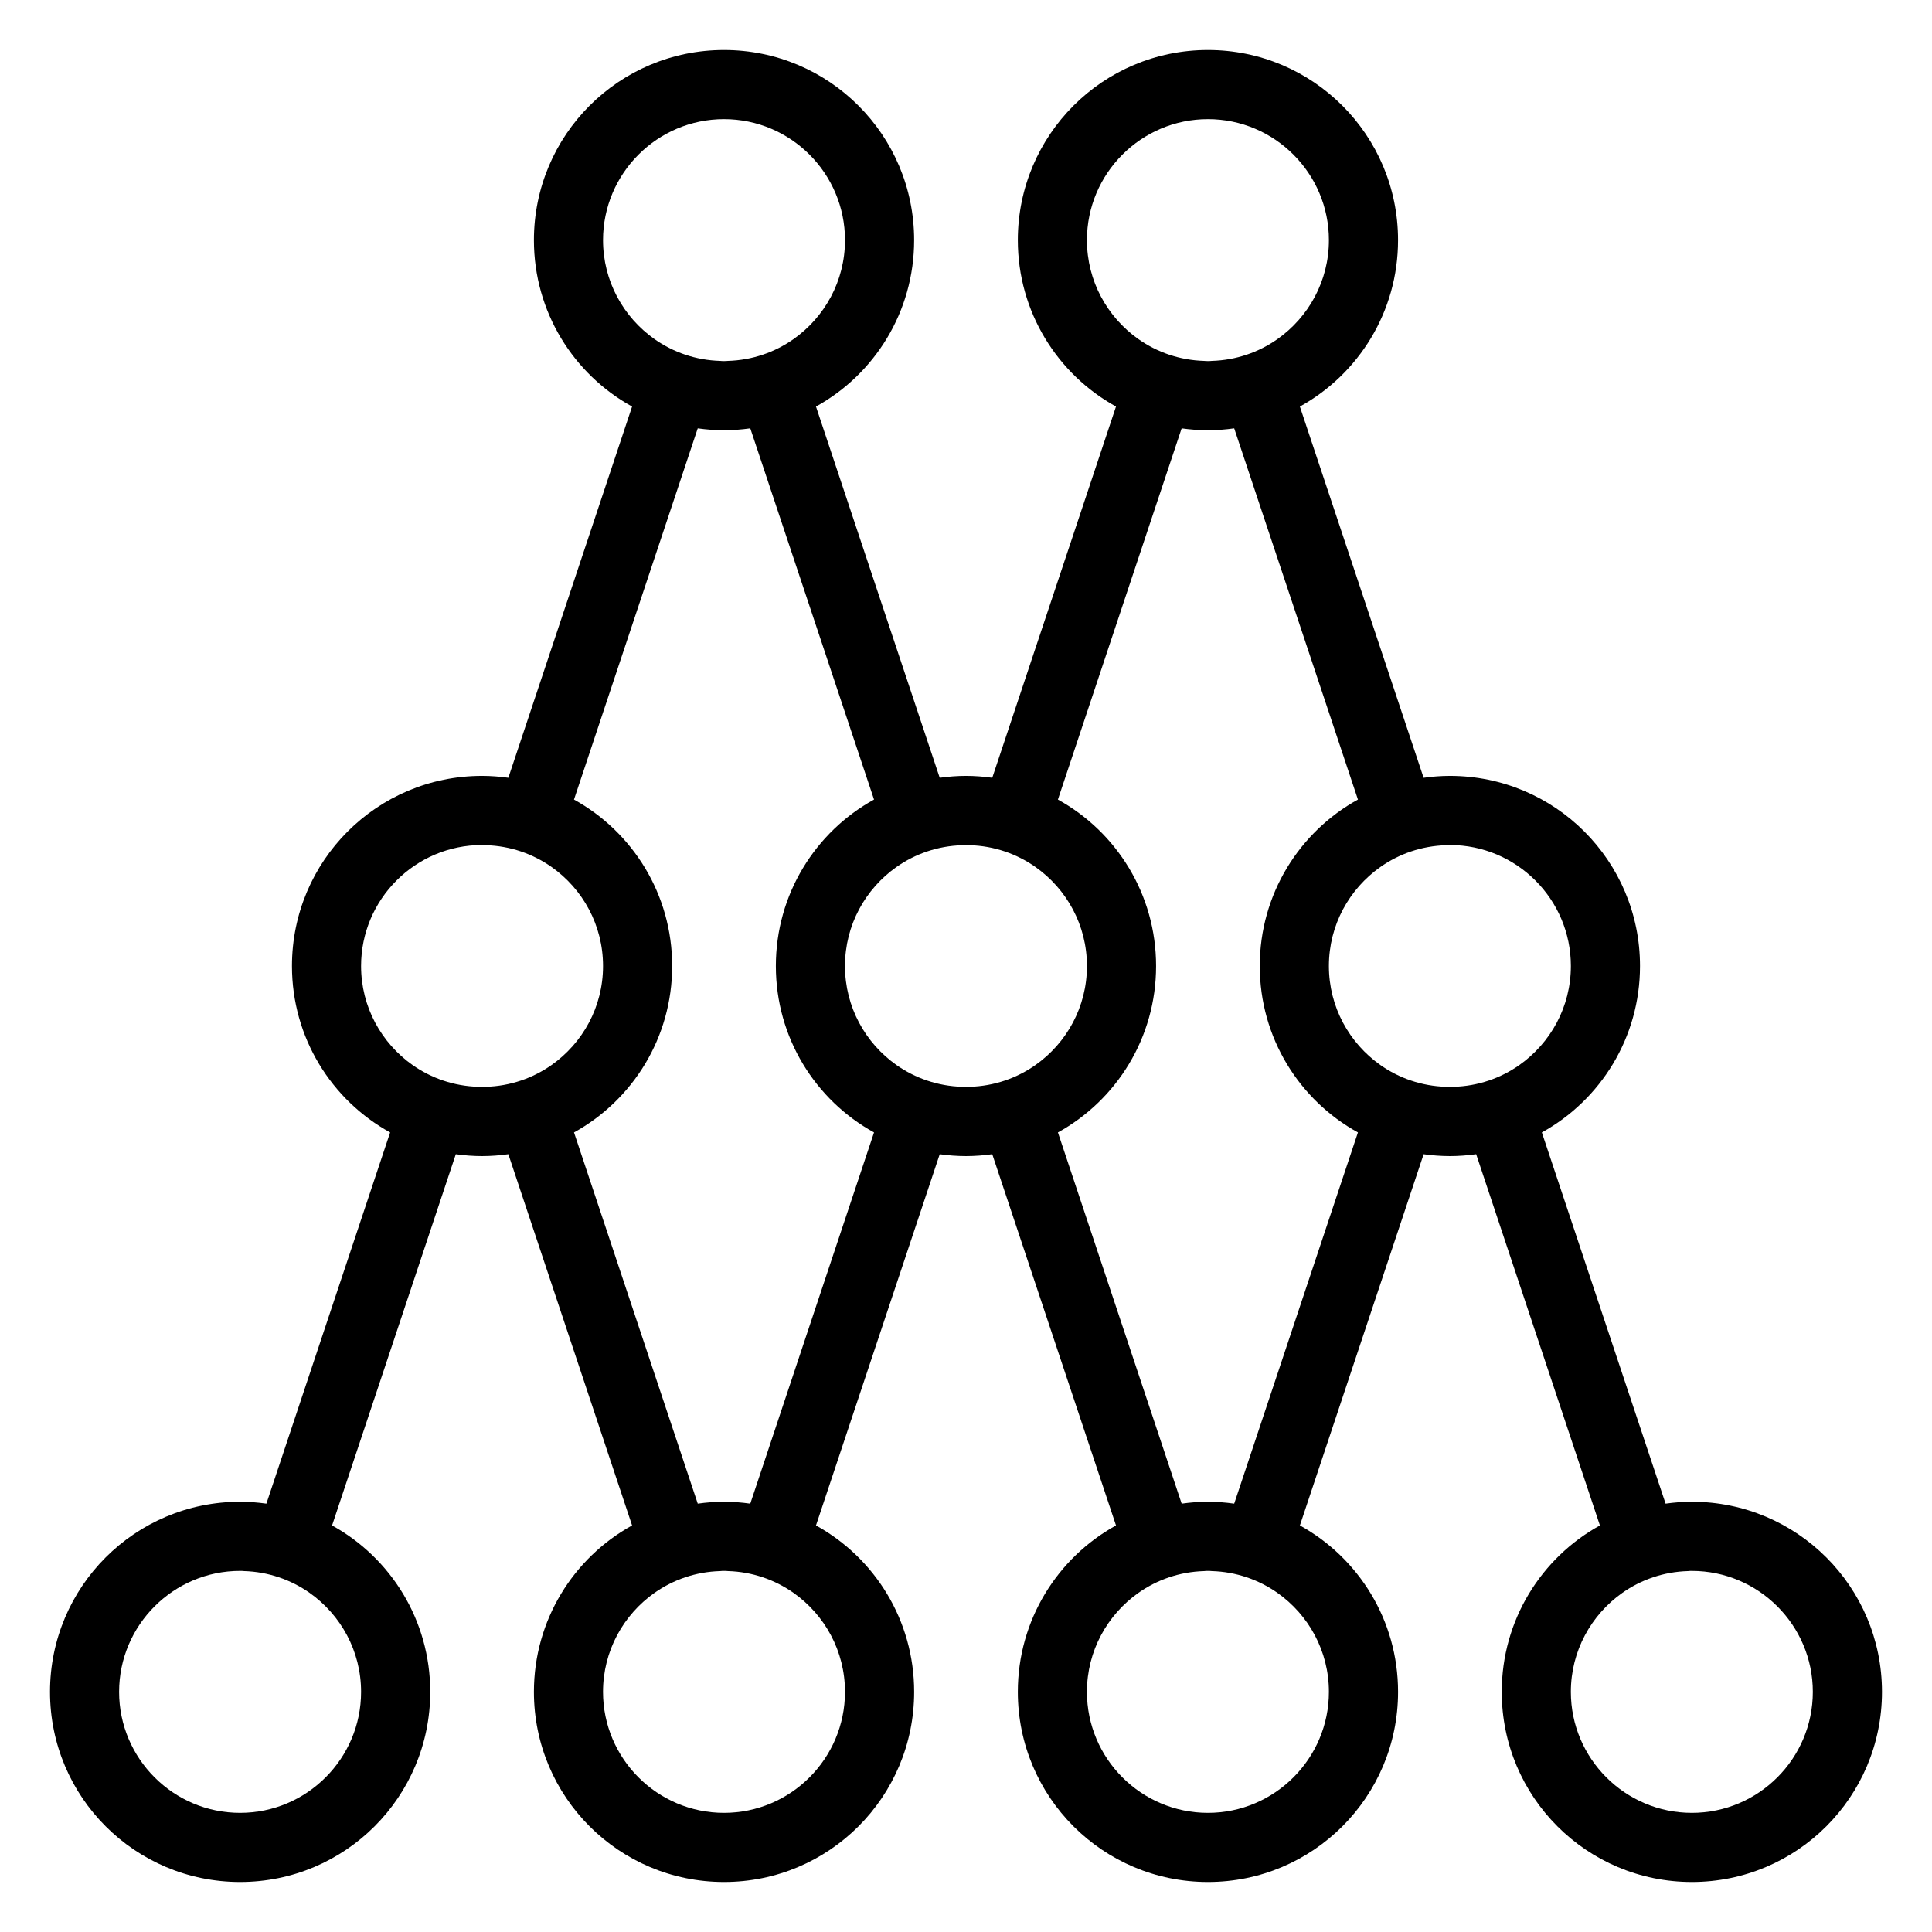
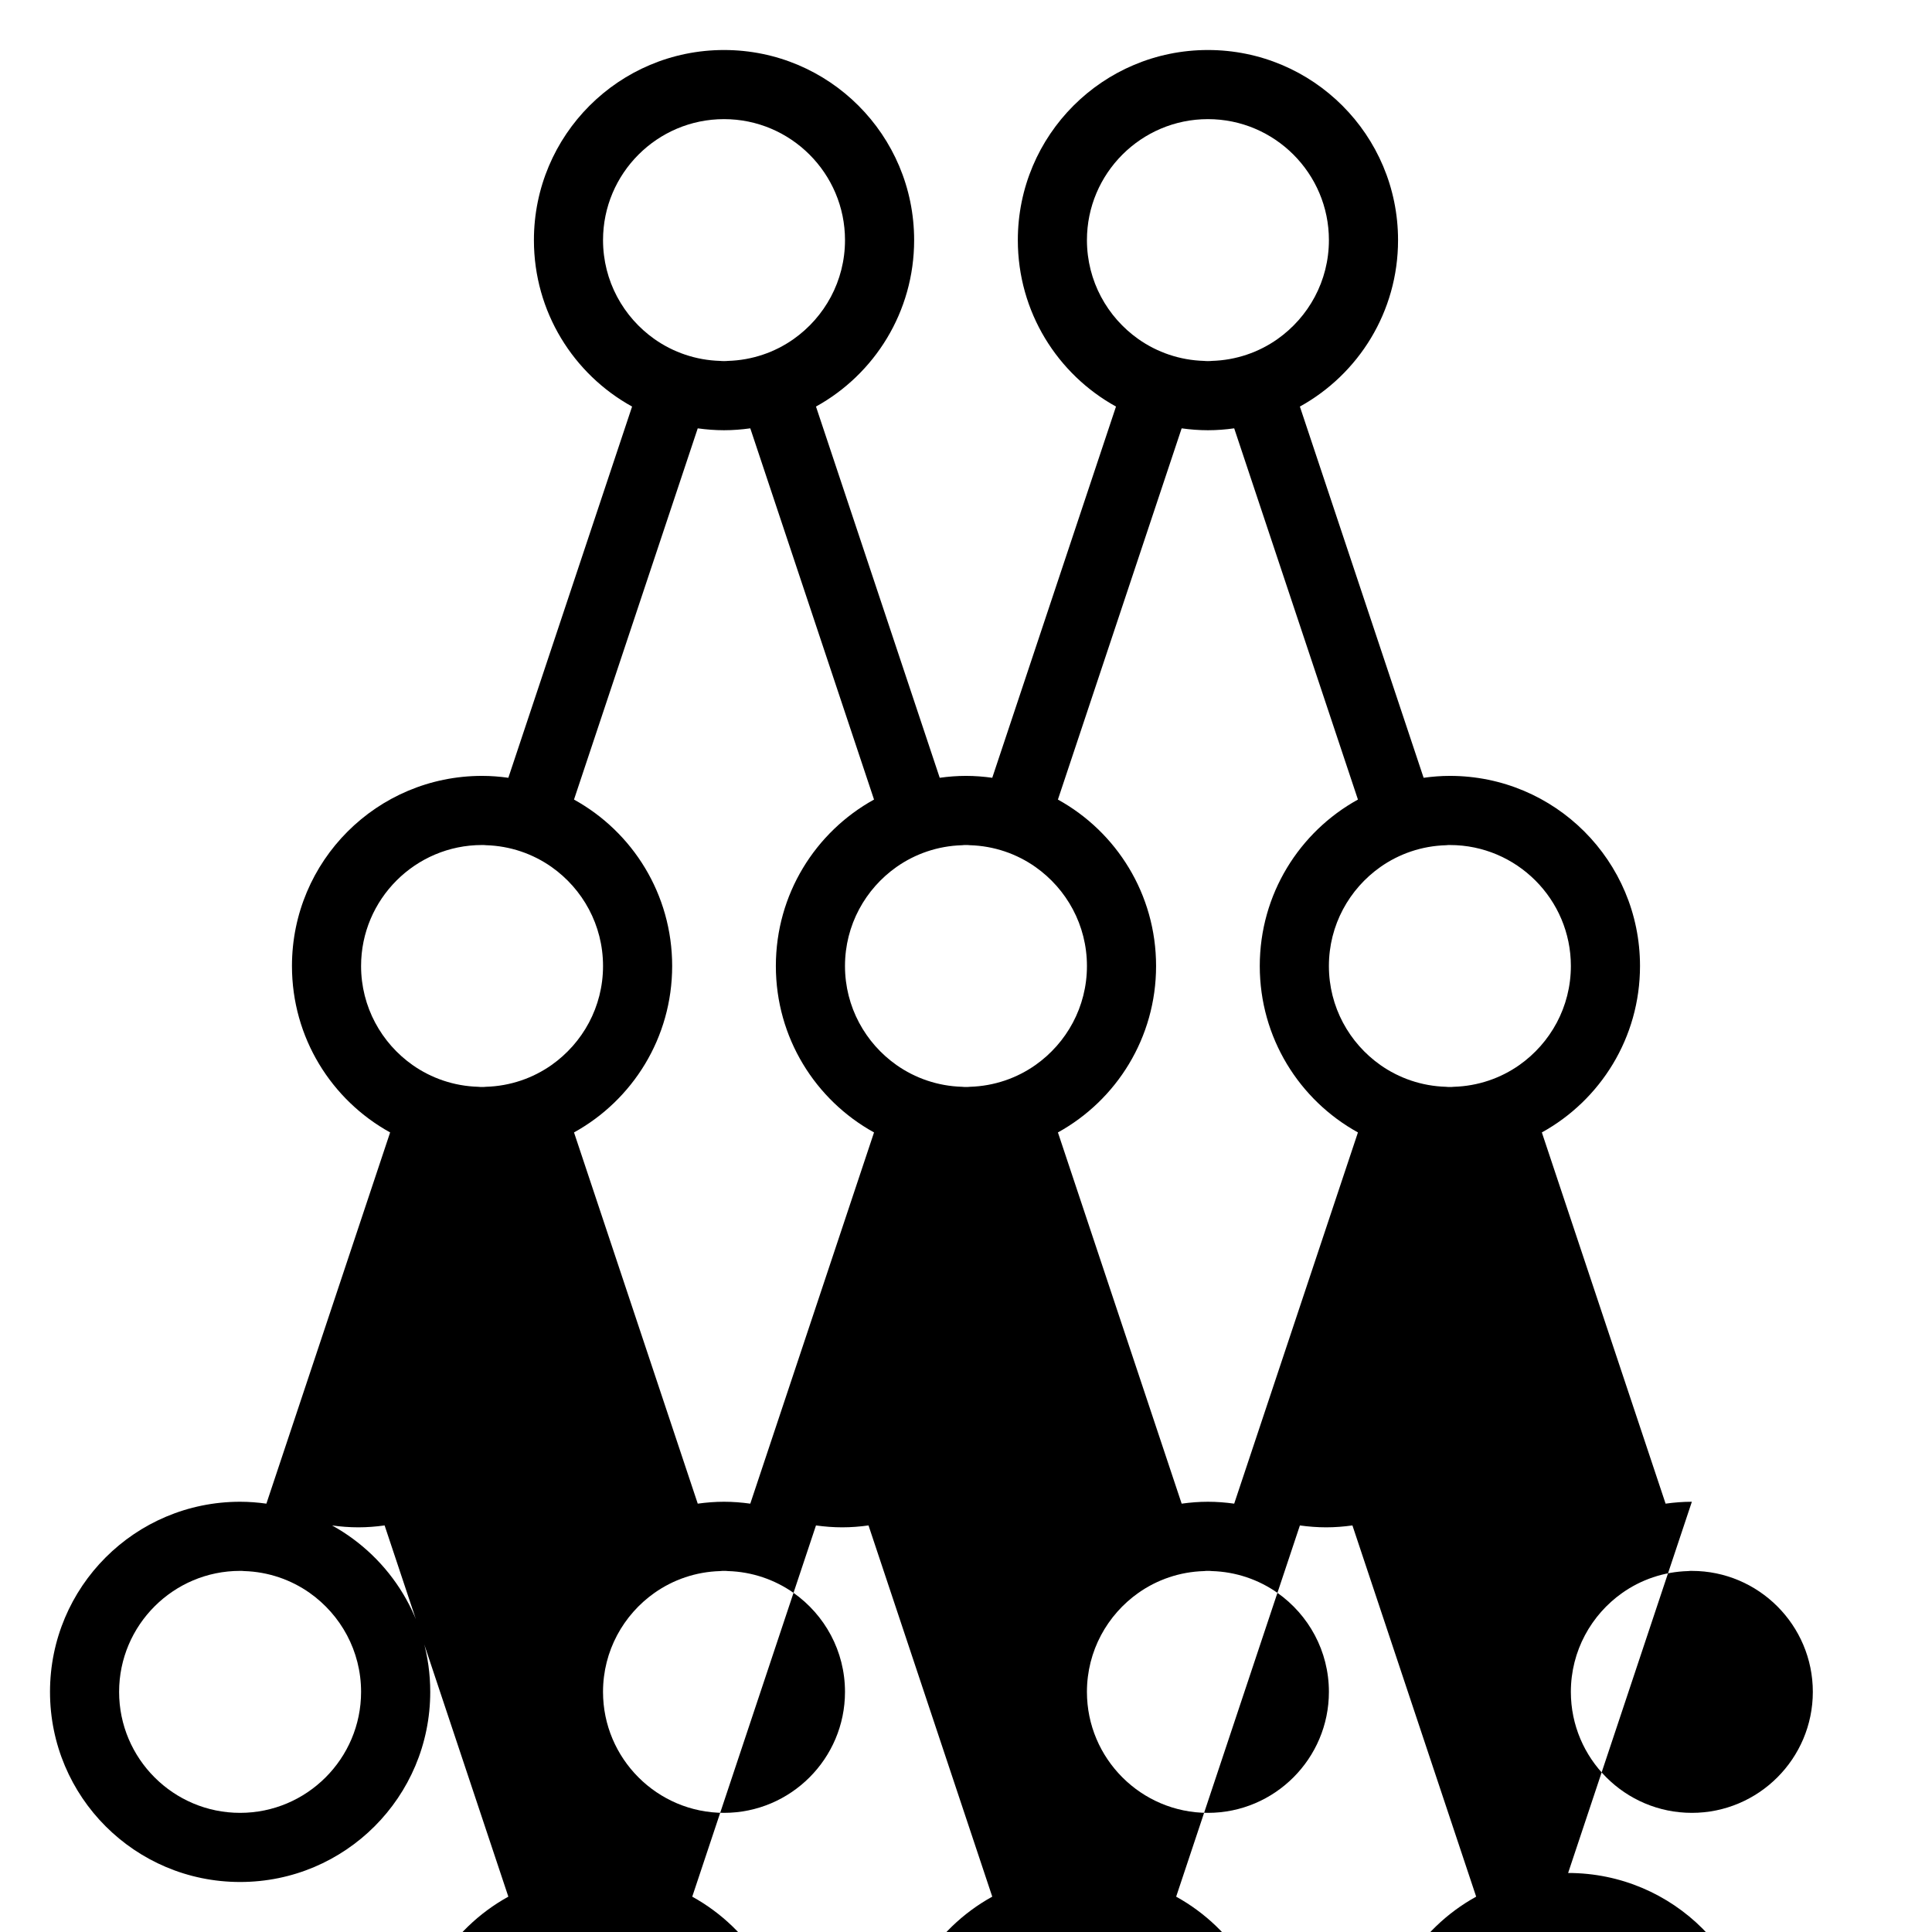
<svg xmlns="http://www.w3.org/2000/svg" fill="#000000" width="800px" height="800px" version="1.1" viewBox="144 144 512 512">
-   <path d="m592.36 541.98c-2.336 0-4.672 0.184-6.961 0.504l-32.793-98.379c15.523-8.566 26.012-25.098 26.012-44.105 0-27.848-22.535-50.383-50.383-50.383-2.336 0-4.672 0.184-6.961 0.504l-32.793-98.379c15.527-8.566 26.016-25.102 26.016-44.105 0-27.848-22.535-50.383-50.383-50.383-27.844 0-50.379 22.535-50.379 50.383 0 19.008 10.488 35.543 26.016 44.105l-32.793 98.379c-2.289-0.32-4.625-0.504-6.961-0.504s-4.672 0.184-6.961 0.504l-32.793-98.379c15.523-8.566 26.012-25.102 26.012-44.105 0-27.848-22.535-50.383-50.383-50.383-27.844 0-50.379 22.535-50.379 50.383 0 19.008 10.488 35.543 26.016 44.105l-32.793 98.379c-2.289-0.32-4.625-0.504-6.961-0.504-27.848 0-50.383 22.535-50.383 50.383 0 19.008 10.488 35.543 26.016 44.105l-32.793 98.379c-2.293-0.32-4.625-0.504-6.961-0.504-27.848 0-50.383 22.535-50.383 50.383 0 27.848 22.535 50.383 50.383 50.383 27.848 0 50.383-22.535 50.383-50.383 0-19.008-10.488-35.543-26.016-44.105l32.793-98.379c2.289 0.316 4.625 0.5 6.961 0.5 2.336 0 4.672-0.184 6.961-0.504l32.793 98.379c-15.527 8.566-26.016 25.102-26.016 44.109 0 27.848 22.535 50.383 50.383 50.383s50.383-22.535 50.383-50.383c0-19.008-10.488-35.543-26.016-44.105l32.793-98.379c2.289 0.316 4.625 0.5 6.961 0.5s4.672-0.184 6.961-0.504l32.793 98.379c-15.527 8.566-26.016 25.102-26.016 44.109 0 27.848 22.535 50.383 50.383 50.383s50.383-22.535 50.383-50.383c0-19.008-10.488-35.543-26.016-44.105l32.793-98.379c2.289 0.316 4.625 0.5 6.961 0.5 2.336 0 4.672-0.184 6.961-0.504l32.793 98.379c-15.527 8.566-26.016 25.102-26.016 44.109 0 27.848 22.535 50.383 50.383 50.383 27.848 0 50.383-22.535 50.383-50.383-0.004-27.848-22.535-50.383-50.383-50.383zm-352.67 50.383c0 17.68-14.383 32.062-32.062 32.062-17.68 0-32.062-14.383-32.062-32.062 0-17.68 14.383-32.062 32.062-32.062 0.32 0 0.688 0 1.008 0.047 6.457 0.184 12.457 2.289 17.406 5.769 8.242 5.816 13.648 15.391 13.648 26.246zm192.36-384.73c0-17.68 14.383-32.062 32.062-32.062 17.68 0 32.062 14.383 32.062 32.062 0 10.855-5.406 20.426-13.648 26.242-4.941 3.481-10.945 5.586-17.406 5.769-0.32 0.047-0.688 0.047-1.008 0.047-0.32 0-0.688 0-1.008-0.047-6.457-0.184-12.461-2.289-17.406-5.769-8.242-5.816-13.648-15.391-13.648-26.242zm-128.24 0c0-17.68 14.383-32.062 32.062-32.062 17.68 0 32.062 14.383 32.062 32.062 0 10.855-5.406 20.426-13.648 26.242-4.945 3.481-10.945 5.586-17.406 5.769-0.324 0.047-0.688 0.047-1.008 0.047-0.32 0-0.688 0-1.008-0.047-6.457-0.184-12.457-2.289-17.406-5.769-8.242-5.816-13.648-15.391-13.648-26.242zm-13.648 218.61c-4.945 3.481-10.945 5.586-17.406 5.769-0.32 0.047-0.684 0.047-1.004 0.047-0.32 0-0.688 0-1.008-0.047-6.457-0.184-12.457-2.289-17.406-5.769-8.242-5.816-13.648-15.391-13.648-26.242 0-17.68 14.383-32.062 32.062-32.062 0.32 0 0.688 0 1.008 0.047 6.457 0.184 12.457 2.289 17.406 5.769 8.242 5.816 13.645 15.391 13.645 26.246 0 10.852-5.402 20.426-13.648 26.242zm77.77 166.12c0 17.68-14.383 32.062-32.062 32.062s-32.062-14.383-32.062-32.062c0-10.855 5.406-20.426 13.648-26.242 4.945-3.481 10.945-5.586 17.406-5.769 0.324-0.051 0.691-0.051 1.012-0.051 0.32 0 0.688 0 1.008 0.047 6.457 0.184 12.457 2.289 17.406 5.769 8.242 5.816 13.645 15.391 13.645 26.246zm-25.098-49.879c-2.289-0.32-4.625-0.504-6.961-0.504-2.336 0-4.672 0.184-6.961 0.504l-32.793-98.379c15.523-8.566 26.012-25.098 26.012-44.105s-10.488-35.543-26.016-44.105l32.793-98.379c2.293 0.316 4.629 0.5 6.965 0.5 2.336 0 4.672-0.184 6.961-0.504l32.793 98.379c-15.527 8.566-26.016 25.102-26.016 44.109s10.488 35.543 26.016 44.105zm75.57-116.24c-4.941 3.481-10.945 5.586-17.398 5.769-0.328 0.047-0.691 0.047-1.012 0.047s-0.688 0-1.008-0.047c-6.457-0.184-12.457-2.289-17.406-5.769-8.242-5.816-13.648-15.391-13.648-26.242 0-10.855 5.406-20.426 13.648-26.242 4.945-3.481 10.945-5.586 17.406-5.769 0.32-0.051 0.688-0.051 1.008-0.051s0.688 0 1.008 0.047c6.457 0.184 12.457 2.289 17.398 5.769 8.25 5.816 13.652 15.391 13.652 26.246 0 10.852-5.402 20.426-13.648 26.242zm77.77 166.12c0 17.68-14.383 32.062-32.062 32.062-17.68 0-32.062-14.383-32.062-32.062 0-10.855 5.406-20.426 13.648-26.242 4.941-3.481 10.945-5.586 17.406-5.769 0.324-0.051 0.691-0.051 1.012-0.051 0.32 0 0.688 0 1.008 0.047 6.457 0.184 12.461 2.289 17.406 5.769 8.242 5.816 13.645 15.391 13.645 26.246zm-25.098-49.879c-2.289-0.32-4.625-0.504-6.961-0.504-2.336 0-4.672 0.184-6.961 0.504l-32.793-98.379c15.523-8.566 26.012-25.098 26.012-44.105s-10.488-35.543-26.016-44.105l32.793-98.379c2.293 0.316 4.629 0.5 6.965 0.5 2.336 0 4.672-0.184 6.961-0.504l32.793 98.379c-15.527 8.566-26.016 25.102-26.016 44.109s10.488 35.543 26.016 44.105zm75.57-116.24c-4.941 3.481-10.945 5.586-17.406 5.769-0.316 0.047-0.684 0.047-1.004 0.047-0.32 0-0.688 0-1.008-0.047-6.457-0.184-12.461-2.289-17.406-5.769-8.242-5.816-13.648-15.391-13.648-26.242 0-10.855 5.406-20.426 13.648-26.242 4.941-3.481 10.945-5.586 17.406-5.769 0.32-0.051 0.688-0.051 1.008-0.051 17.68 0 32.062 14.383 32.062 32.062-0.004 10.852-5.406 20.426-13.652 26.242zm45.711 198.18c-17.68 0-32.062-14.383-32.062-32.062 0-10.855 5.406-20.426 13.648-26.242 4.941-3.481 10.945-5.586 17.406-5.769 0.32-0.047 0.688-0.047 1.008-0.047 17.68 0 32.062 14.383 32.062 32.062-0.004 17.68-14.383 32.059-32.062 32.059z" />
+   <path d="m592.36 541.98c-2.336 0-4.672 0.184-6.961 0.504l-32.793-98.379c15.523-8.566 26.012-25.098 26.012-44.105 0-27.848-22.535-50.383-50.383-50.383-2.336 0-4.672 0.184-6.961 0.504l-32.793-98.379c15.527-8.566 26.016-25.102 26.016-44.105 0-27.848-22.535-50.383-50.383-50.383-27.844 0-50.379 22.535-50.379 50.383 0 19.008 10.488 35.543 26.016 44.105l-32.793 98.379c-2.289-0.32-4.625-0.504-6.961-0.504s-4.672 0.184-6.961 0.504l-32.793-98.379c15.523-8.566 26.012-25.102 26.012-44.105 0-27.848-22.535-50.383-50.383-50.383-27.844 0-50.379 22.535-50.379 50.383 0 19.008 10.488 35.543 26.016 44.105l-32.793 98.379c-2.289-0.32-4.625-0.504-6.961-0.504-27.848 0-50.383 22.535-50.383 50.383 0 19.008 10.488 35.543 26.016 44.105l-32.793 98.379c-2.293-0.32-4.625-0.504-6.961-0.504-27.848 0-50.383 22.535-50.383 50.383 0 27.848 22.535 50.383 50.383 50.383 27.848 0 50.383-22.535 50.383-50.383 0-19.008-10.488-35.543-26.016-44.105c2.289 0.316 4.625 0.5 6.961 0.5 2.336 0 4.672-0.184 6.961-0.504l32.793 98.379c-15.527 8.566-26.016 25.102-26.016 44.109 0 27.848 22.535 50.383 50.383 50.383s50.383-22.535 50.383-50.383c0-19.008-10.488-35.543-26.016-44.105l32.793-98.379c2.289 0.316 4.625 0.5 6.961 0.5s4.672-0.184 6.961-0.504l32.793 98.379c-15.527 8.566-26.016 25.102-26.016 44.109 0 27.848 22.535 50.383 50.383 50.383s50.383-22.535 50.383-50.383c0-19.008-10.488-35.543-26.016-44.105l32.793-98.379c2.289 0.316 4.625 0.5 6.961 0.5 2.336 0 4.672-0.184 6.961-0.504l32.793 98.379c-15.527 8.566-26.016 25.102-26.016 44.109 0 27.848 22.535 50.383 50.383 50.383 27.848 0 50.383-22.535 50.383-50.383-0.004-27.848-22.535-50.383-50.383-50.383zm-352.67 50.383c0 17.68-14.383 32.062-32.062 32.062-17.68 0-32.062-14.383-32.062-32.062 0-17.68 14.383-32.062 32.062-32.062 0.32 0 0.688 0 1.008 0.047 6.457 0.184 12.457 2.289 17.406 5.769 8.242 5.816 13.648 15.391 13.648 26.246zm192.36-384.73c0-17.68 14.383-32.062 32.062-32.062 17.68 0 32.062 14.383 32.062 32.062 0 10.855-5.406 20.426-13.648 26.242-4.941 3.481-10.945 5.586-17.406 5.769-0.32 0.047-0.688 0.047-1.008 0.047-0.32 0-0.688 0-1.008-0.047-6.457-0.184-12.461-2.289-17.406-5.769-8.242-5.816-13.648-15.391-13.648-26.242zm-128.24 0c0-17.68 14.383-32.062 32.062-32.062 17.68 0 32.062 14.383 32.062 32.062 0 10.855-5.406 20.426-13.648 26.242-4.945 3.481-10.945 5.586-17.406 5.769-0.324 0.047-0.688 0.047-1.008 0.047-0.32 0-0.688 0-1.008-0.047-6.457-0.184-12.457-2.289-17.406-5.769-8.242-5.816-13.648-15.391-13.648-26.242zm-13.648 218.61c-4.945 3.481-10.945 5.586-17.406 5.769-0.32 0.047-0.684 0.047-1.004 0.047-0.32 0-0.688 0-1.008-0.047-6.457-0.184-12.457-2.289-17.406-5.769-8.242-5.816-13.648-15.391-13.648-26.242 0-17.68 14.383-32.062 32.062-32.062 0.32 0 0.688 0 1.008 0.047 6.457 0.184 12.457 2.289 17.406 5.769 8.242 5.816 13.645 15.391 13.645 26.246 0 10.852-5.402 20.426-13.648 26.242zm77.77 166.12c0 17.68-14.383 32.062-32.062 32.062s-32.062-14.383-32.062-32.062c0-10.855 5.406-20.426 13.648-26.242 4.945-3.481 10.945-5.586 17.406-5.769 0.324-0.051 0.691-0.051 1.012-0.051 0.32 0 0.688 0 1.008 0.047 6.457 0.184 12.457 2.289 17.406 5.769 8.242 5.816 13.645 15.391 13.645 26.246zm-25.098-49.879c-2.289-0.32-4.625-0.504-6.961-0.504-2.336 0-4.672 0.184-6.961 0.504l-32.793-98.379c15.523-8.566 26.012-25.098 26.012-44.105s-10.488-35.543-26.016-44.105l32.793-98.379c2.293 0.316 4.629 0.5 6.965 0.5 2.336 0 4.672-0.184 6.961-0.504l32.793 98.379c-15.527 8.566-26.016 25.102-26.016 44.109s10.488 35.543 26.016 44.105zm75.57-116.24c-4.941 3.481-10.945 5.586-17.398 5.769-0.328 0.047-0.691 0.047-1.012 0.047s-0.688 0-1.008-0.047c-6.457-0.184-12.457-2.289-17.406-5.769-8.242-5.816-13.648-15.391-13.648-26.242 0-10.855 5.406-20.426 13.648-26.242 4.945-3.481 10.945-5.586 17.406-5.769 0.32-0.051 0.688-0.051 1.008-0.051s0.688 0 1.008 0.047c6.457 0.184 12.457 2.289 17.398 5.769 8.25 5.816 13.652 15.391 13.652 26.246 0 10.852-5.402 20.426-13.648 26.242zm77.77 166.12c0 17.68-14.383 32.062-32.062 32.062-17.68 0-32.062-14.383-32.062-32.062 0-10.855 5.406-20.426 13.648-26.242 4.941-3.481 10.945-5.586 17.406-5.769 0.324-0.051 0.691-0.051 1.012-0.051 0.32 0 0.688 0 1.008 0.047 6.457 0.184 12.461 2.289 17.406 5.769 8.242 5.816 13.645 15.391 13.645 26.246zm-25.098-49.879c-2.289-0.32-4.625-0.504-6.961-0.504-2.336 0-4.672 0.184-6.961 0.504l-32.793-98.379c15.523-8.566 26.012-25.098 26.012-44.105s-10.488-35.543-26.016-44.105l32.793-98.379c2.293 0.316 4.629 0.5 6.965 0.5 2.336 0 4.672-0.184 6.961-0.504l32.793 98.379c-15.527 8.566-26.016 25.102-26.016 44.109s10.488 35.543 26.016 44.105zm75.57-116.24c-4.941 3.481-10.945 5.586-17.406 5.769-0.316 0.047-0.684 0.047-1.004 0.047-0.32 0-0.688 0-1.008-0.047-6.457-0.184-12.461-2.289-17.406-5.769-8.242-5.816-13.648-15.391-13.648-26.242 0-10.855 5.406-20.426 13.648-26.242 4.941-3.481 10.945-5.586 17.406-5.769 0.32-0.051 0.688-0.051 1.008-0.051 17.68 0 32.062 14.383 32.062 32.062-0.004 10.852-5.406 20.426-13.652 26.242zm45.711 198.18c-17.68 0-32.062-14.383-32.062-32.062 0-10.855 5.406-20.426 13.648-26.242 4.941-3.481 10.945-5.586 17.406-5.769 0.32-0.047 0.688-0.047 1.008-0.047 17.68 0 32.062 14.383 32.062 32.062-0.004 17.68-14.383 32.059-32.062 32.059z" />
</svg>